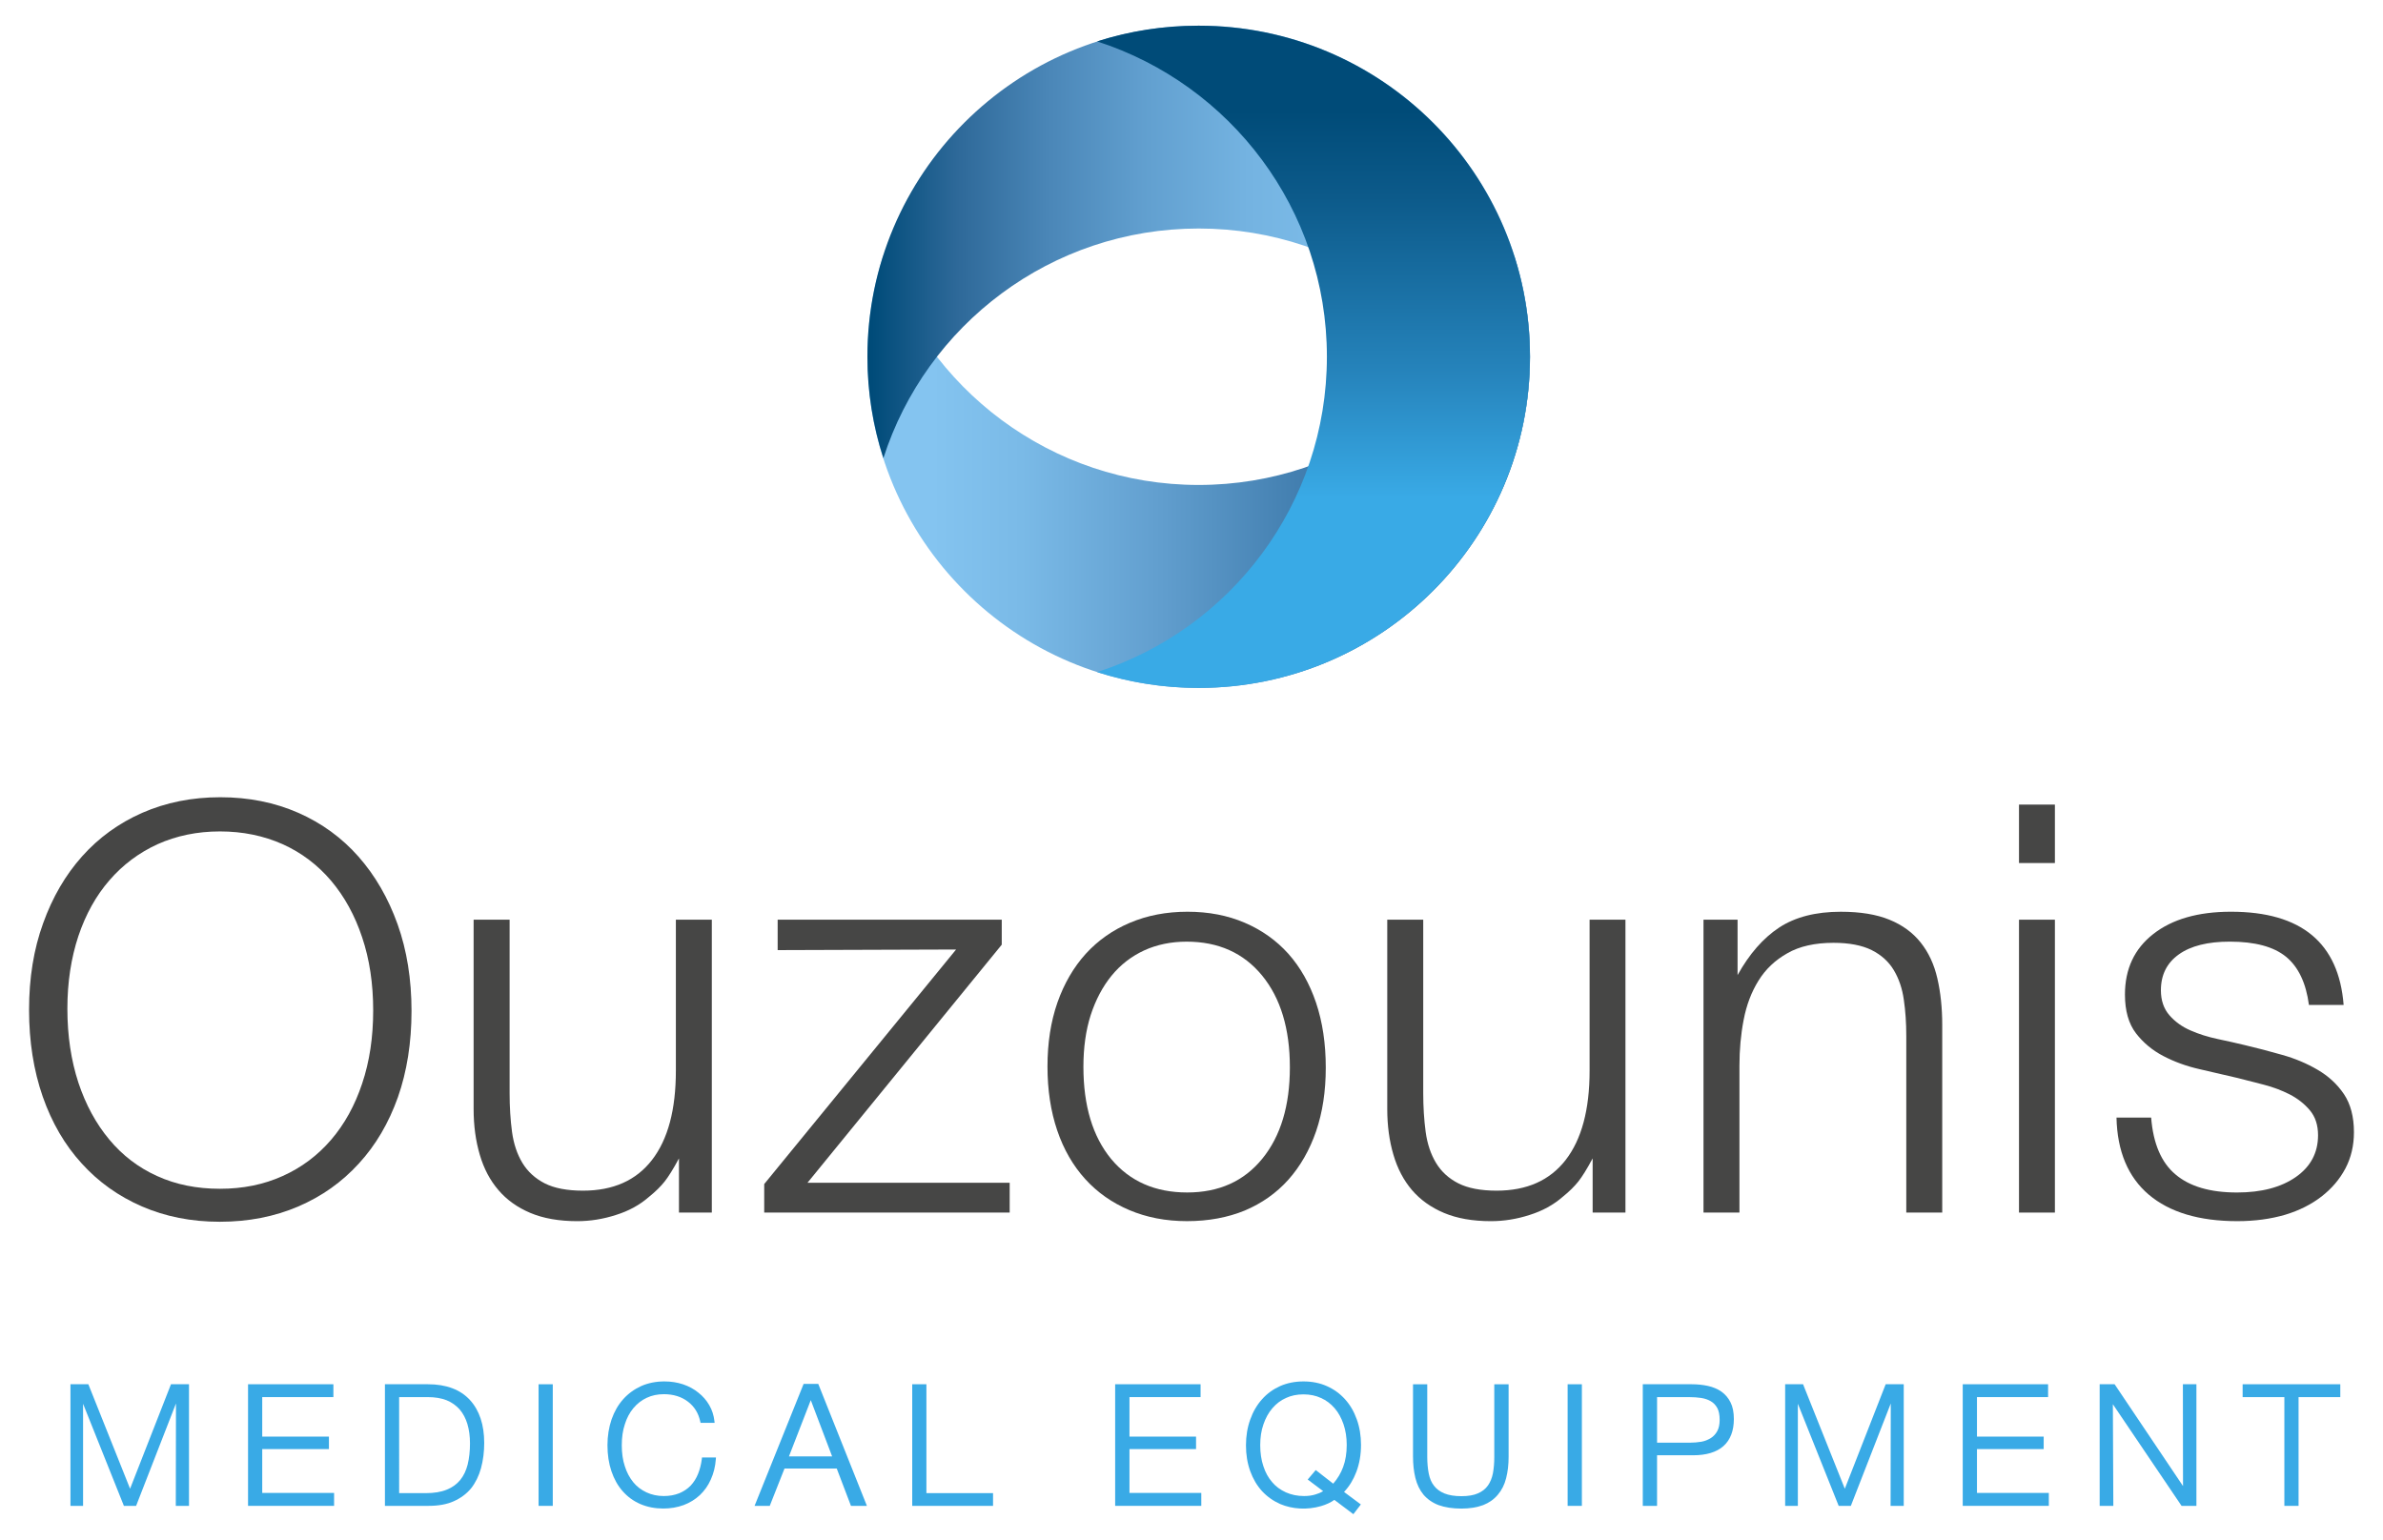
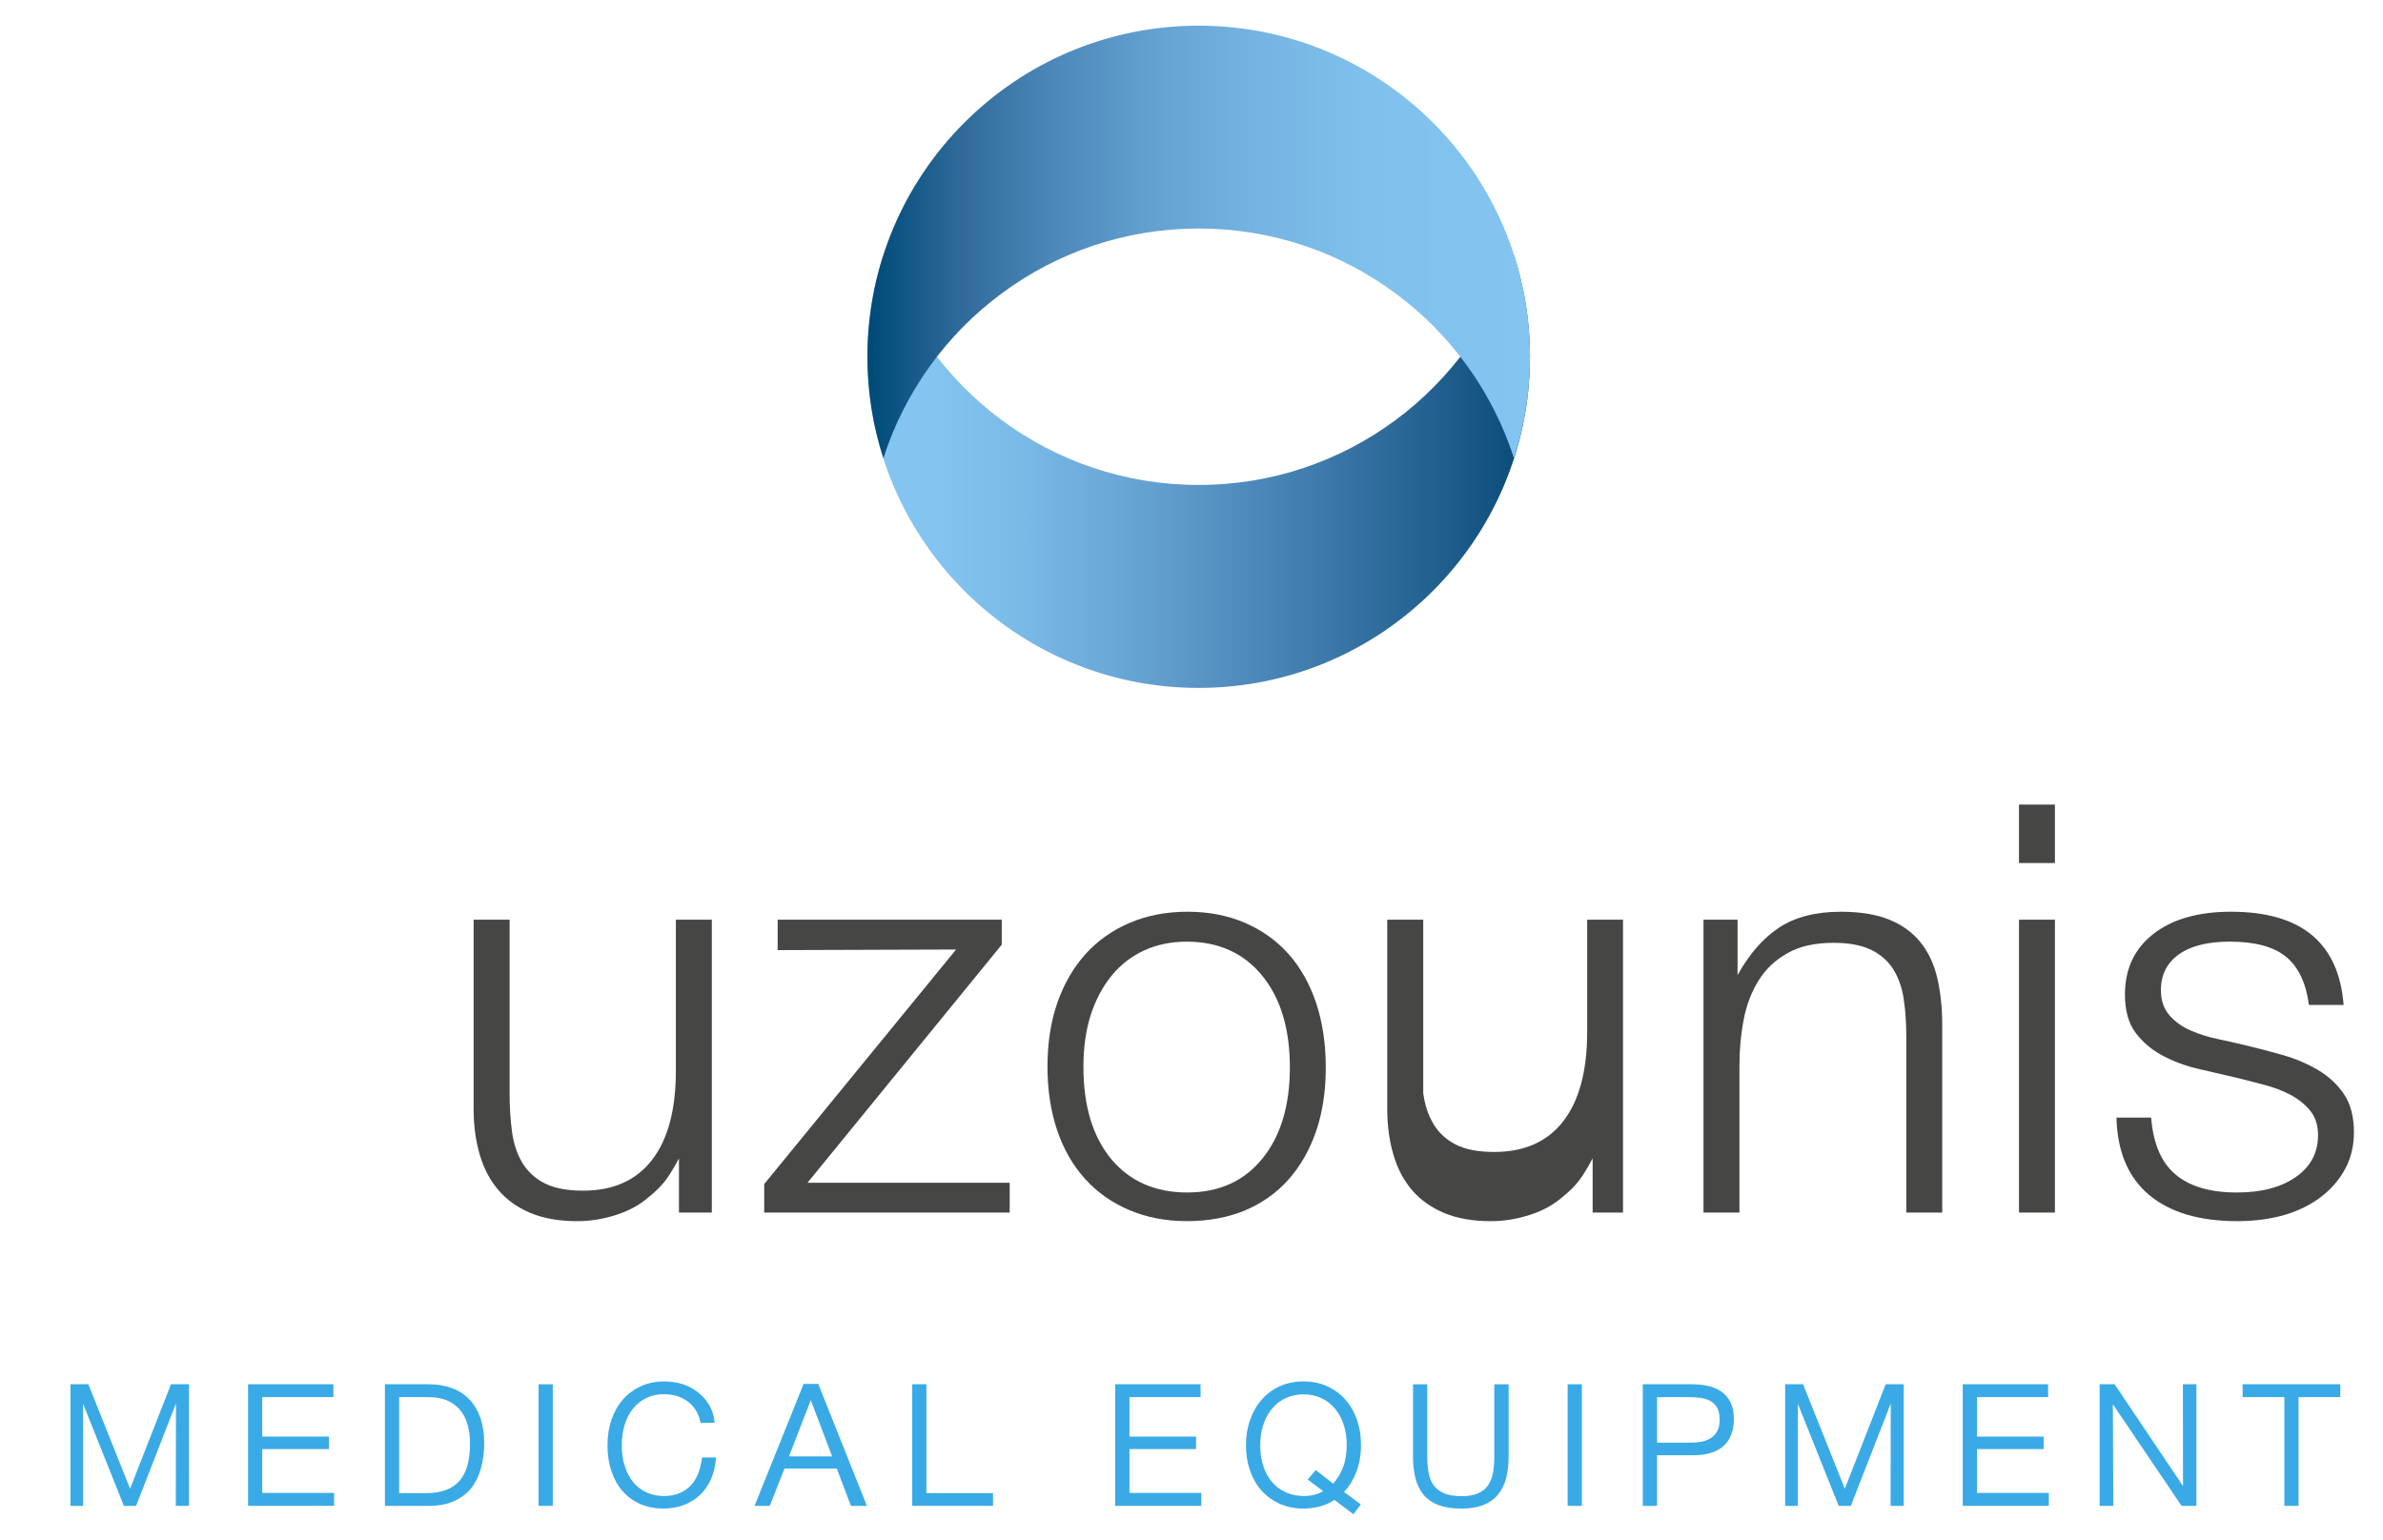
<svg xmlns="http://www.w3.org/2000/svg" xmlns:xlink="http://www.w3.org/1999/xlink" version="1.1" id="Layer_1" x="0px" y="0px" width="164px" height="106px" viewBox="0 0 164 106" enable-background="new 0 0 164 106" xml:space="preserve">
  <g>
    <g>
      <defs>
        <path id="SVGID_1_" d="M82.487,33.383c-10.147,0-18.751-6.637-21.692-15.809c-0.713,2.193-1.099,4.542-1.099,6.979     c0,12.596,10.201,22.801,22.791,22.801c12.596,0,22.808-10.205,22.808-22.801c0-2.437-0.395-4.785-1.103-6.979     C101.24,26.746,92.645,33.383,82.487,33.383" />
      </defs>
      <clipPath id="SVGID_2_">
        <use xlink:href="#SVGID_1_" overflow="visible" />
      </clipPath>
      <linearGradient id="SVGID_3_" gradientUnits="userSpaceOnUse" x1="-116.294" y1="137.929" x2="-115.566" y2="137.929" gradientTransform="matrix(62.642 0 0 -62.642 7344.555 8672.542)">
        <stop offset="0" style="stop-color:#84C4F0" />
        <stop offset="0.097" style="stop-color:#84C4F0" />
        <stop offset="0.233" style="stop-color:#7ABAE7" />
        <stop offset="0.437" style="stop-color:#629FCF" />
        <stop offset="0.685" style="stop-color:#3E7AAB" />
        <stop offset="0.965" style="stop-color:#10507E" />
        <stop offset="1" style="stop-color:#004B78" />
      </linearGradient>
      <rect x="59.696" y="17.574" clip-path="url(#SVGID_2_)" fill="url(#SVGID_3_)" width="45.599" height="29.78" />
    </g>
    <g>
      <defs>
        <path id="SVGID_4_" d="M59.696,24.553c0,2.442,0.386,4.793,1.099,6.986C63.736,22.368,72.34,15.73,82.493,15.73     c10.152,0,18.747,6.637,21.699,15.809c0.713-2.193,1.103-4.544,1.103-6.986c0-12.591-10.211-22.785-22.802-22.785     C69.897,1.768,59.696,11.962,59.696,24.553" />
      </defs>
      <clipPath id="SVGID_5_">
        <use xlink:href="#SVGID_4_" overflow="visible" />
      </clipPath>
      <linearGradient id="SVGID_6_" gradientUnits="userSpaceOnUse" x1="-116.284" y1="138.246" x2="-115.556" y2="138.246" gradientTransform="matrix(-62.642 0 0 62.642 -7178.901 -8643.272)">
        <stop offset="0" style="stop-color:#84C4F0" />
        <stop offset="0.247" style="stop-color:#80C0EC" />
        <stop offset="0.427" style="stop-color:#74B3E1" />
        <stop offset="0.586" style="stop-color:#619FCF" />
        <stop offset="0.732" style="stop-color:#4A86B7" />
        <stop offset="0.868" style="stop-color:#2E6999" />
        <stop offset="0.998" style="stop-color:#004B79" />
        <stop offset="1" style="stop-color:#004B78" />
      </linearGradient>
      <rect x="59.696" y="1.768" clip-path="url(#SVGID_5_)" fill="url(#SVGID_6_)" width="45.599" height="29.771" />
    </g>
    <g>
      <defs>
-         <path id="SVGID_7_" d="M75.503,2.85c9.172,2.953,15.815,11.555,15.815,21.703c0,10.156-6.643,18.757-15.815,21.713     c2.202,0.705,4.545,1.088,6.984,1.088c12.596,0,22.808-10.205,22.808-22.801c0-12.588-10.211-22.785-22.808-22.785     C80.048,1.768,77.705,2.143,75.503,2.85" />
-       </defs>
+         </defs>
      <clipPath id="SVGID_8_">
        <use xlink:href="#SVGID_7_" overflow="visible" />
      </clipPath>
      <linearGradient id="SVGID_9_" gradientUnits="userSpaceOnUse" x1="-116.447" y1="138.093" x2="-115.719" y2="138.093" gradientTransform="matrix(2.700000e-06 -62.625 -62.625 -2.700000e-06 8738.44 -7245.166)">
        <stop offset="0" style="stop-color:#39AAE6" />
        <stop offset="0.286" style="stop-color:#39AAE6" />
        <stop offset="0.474" style="stop-color:#2684BC" />
        <stop offset="0.743" style="stop-color:#0C5A8A" />
        <stop offset="0.874" style="stop-color:#004B78" />
        <stop offset="1" style="stop-color:#004B78" />
      </linearGradient>
      <rect x="75.503" y="1.768" clip-path="url(#SVGID_8_)" fill="url(#SVGID_9_)" width="29.792" height="45.586" />
    </g>
    <g>
-       <path fill="#464645" d="M28.321,69.595c0,2.182-0.315,4.158-0.936,5.933c-0.633,1.778-1.524,3.298-2.689,4.567    c-1.16,1.274-2.549,2.26-4.169,2.955c-1.621,0.696-3.422,1.053-5.406,1.053c-1.956,0-3.739-0.357-5.346-1.053    s-2.995-1.682-4.146-2.955c-1.163-1.269-2.059-2.806-2.689-4.61C2.314,73.684,2,71.693,2,69.511c0-2.179,0.317-4.163,0.967-5.952    c0.639-1.787,1.535-3.322,2.678-4.605c1.148-1.288,2.531-2.291,4.149-3.003c1.624-0.71,3.41-1.071,5.366-1.071    c1.955,0,3.745,0.36,5.366,1.071c1.62,0.713,3.003,1.721,4.149,3.021c1.145,1.3,2.041,2.846,2.688,4.653    C28.003,65.422,28.321,67.413,28.321,69.595 M25.683,69.555c0-1.841-0.252-3.522-0.759-5.029c-0.501-1.509-1.217-2.809-2.139-3.9    c-0.928-1.091-2.036-1.93-3.339-2.517c-1.303-0.578-2.741-0.876-4.306-0.876c-1.567,0-2.995,0.298-4.287,0.876    c-1.286,0.587-2.397,1.418-3.313,2.478C6.616,61.646,5.9,62.931,5.393,64.44c-0.498,1.506-0.756,3.173-0.756,4.991    c0,1.873,0.258,3.565,0.756,5.091c0.507,1.524,1.214,2.827,2.125,3.918c0.908,1.093,2.008,1.936,3.296,2.516    c1.291,0.59,2.731,0.876,4.327,0.876c1.566,0,3.003-0.286,4.306-0.876c1.303-0.581,2.411-1.417,3.339-2.494    c0.922-1.074,1.638-2.368,2.139-3.877C25.432,73.076,25.683,71.401,25.683,69.555" />
      <path fill="#464645" d="M46.727,83.471v-3.731c-0.392,0.734-0.721,1.258-0.988,1.595c-0.266,0.335-0.619,0.688-1.068,1.048    c-0.639,0.561-1.401,0.977-2.282,1.252c-0.882,0.285-1.77,0.427-2.664,0.427c-1.257,0-2.334-0.192-3.227-0.568    c-0.893-0.377-1.626-0.902-2.196-1.572c-0.579-0.673-1.005-1.481-1.283-2.434c-0.28-0.95-0.424-1.996-0.424-3.147V63.309h2.477    v11.943c0,0.951,0.055,1.838,0.166,2.664c0.114,0.828,0.352,1.537,0.716,2.139c0.366,0.601,0.882,1.07,1.537,1.405    c0.659,0.333,1.534,0.502,2.629,0.502c2.076,0,3.663-0.702,4.753-2.116c1.094-1.414,1.641-3.453,1.641-6.142V63.309h2.474v20.162    H46.727z" />
      <polygon fill="#464645" points="52.594,83.471 52.594,81.507 65.799,65.362 53.519,65.403 53.519,63.309 68.941,63.309     68.941,65.03 55.572,81.418 69.487,81.418 69.487,83.471   " />
      <path fill="#464645" d="M91.241,73.494c0,1.624-0.223,3.081-0.667,4.381c-0.448,1.297-1.086,2.411-1.908,3.333    c-0.824,0.922-1.829,1.626-3.001,2.122c-1.171,0.48-2.499,0.73-3.977,0.73c-1.457,0-2.775-0.256-3.963-0.759    c-1.189-0.504-2.202-1.214-3.038-2.136c-0.839-0.924-1.484-2.038-1.93-3.355c-0.444-1.312-0.668-2.776-0.668-4.396    c0-1.623,0.226-3.086,0.687-4.41c0.462-1.306,1.112-2.425,1.95-3.35c0.836-0.916,1.85-1.632,3.038-2.134    c1.188-0.504,2.511-0.759,3.96-0.759c1.454,0,2.769,0.255,3.94,0.759c1.172,0.502,2.177,1.217,3.001,2.134    c0.822,0.924,1.46,2.047,1.908,3.375C91.018,70.353,91.241,71.845,91.241,73.494 M88.77,73.472c0-2.654-0.638-4.765-1.916-6.325    c-1.274-1.549-3.003-2.326-5.189-2.326c-1.065,0-2.041,0.201-2.92,0.601c-0.884,0.41-1.635,0.991-2.251,1.747    c-0.615,0.756-1.09,1.658-1.434,2.714c-0.333,1.045-0.499,2.231-0.499,3.548c0,2.694,0.638,4.805,1.91,6.351    c1.277,1.532,3.021,2.305,5.232,2.305c2.19,0,3.914-0.778,5.173-2.33C88.14,78.202,88.77,76.106,88.77,73.472" />
-       <path fill="#464645" d="M109.607,83.471v-3.731c-0.392,0.734-0.721,1.258-0.987,1.595c-0.267,0.335-0.622,0.688-1.069,1.048    c-0.644,0.561-1.406,0.977-2.285,1.252c-0.879,0.285-1.77,0.427-2.663,0.427c-1.261,0-2.331-0.192-3.228-0.568    c-0.893-0.377-1.626-0.902-2.202-1.572c-0.572-0.673-0.999-1.481-1.277-2.434c-0.281-0.95-0.424-1.996-0.424-3.147V63.309h2.476    v11.943c0,0.951,0.057,1.838,0.167,2.664c0.114,0.828,0.352,1.537,0.716,2.139c0.363,0.601,0.876,1.07,1.538,1.405    c0.661,0.333,1.534,0.502,2.628,0.502c2.076,0,3.659-0.702,4.756-2.116c1.091-1.414,1.644-3.453,1.644-6.142V63.309h2.468v20.162    H109.607z" />
+       <path fill="#464645" d="M109.607,83.471v-3.731c-0.392,0.734-0.721,1.258-0.987,1.595c-0.267,0.335-0.622,0.688-1.069,1.048    c-0.644,0.561-1.406,0.977-2.285,1.252c-0.879,0.285-1.77,0.427-2.663,0.427c-1.261,0-2.331-0.192-3.228-0.568    c-0.893-0.377-1.626-0.902-2.202-1.572c-0.572-0.673-0.999-1.481-1.277-2.434c-0.281-0.95-0.424-1.996-0.424-3.147V63.309h2.476    v11.943c0.114,0.828,0.352,1.537,0.716,2.139c0.363,0.601,0.876,1.07,1.538,1.405    c0.661,0.333,1.534,0.502,2.628,0.502c2.076,0,3.659-0.702,4.756-2.116c1.091-1.414,1.644-3.453,1.644-6.142V63.309h2.468v20.162    H109.607z" />
      <path fill="#464645" d="M131.192,83.471V71.316c0-0.891-0.055-1.724-0.169-2.492c-0.106-0.77-0.338-1.452-0.687-2.036    c-0.349-0.587-0.859-1.05-1.524-1.385c-0.668-0.332-1.544-0.502-2.631-0.502c-1.28,0-2.343,0.24-3.169,0.716    c-0.84,0.472-1.501,1.096-1.988,1.884c-0.49,0.785-0.83,1.684-1.025,2.706c-0.197,1.017-0.289,2.07-0.289,3.164v10.099h-2.474    V63.309h2.345v3.814c0.807-1.455,1.761-2.546,2.863-3.273c1.097-0.721,2.515-1.088,4.242-1.088c1.337,0,2.457,0.183,3.343,0.547    c0.894,0.364,1.609,0.887,2.154,1.572c0.544,0.684,0.928,1.506,1.148,2.474c0.223,0.962,0.335,2.03,0.335,3.204v12.911H131.192z" />
      <path fill="#464645" d="M138.949,55.386h2.471v4.023h-2.471V55.386z M138.949,63.309h2.471V83.47h-2.471V63.309z" />
      <path fill="#464645" d="M162,77.939c0,0.922-0.197,1.752-0.587,2.494c-0.392,0.742-0.939,1.383-1.641,1.93    c-0.699,0.541-1.537,0.968-2.517,1.261c-0.981,0.285-2.07,0.437-3.281,0.437c-2.629,0-4.662-0.613-6.093-1.824    c-1.426-1.214-2.171-2.983-2.222-5.306h2.385c0.141,1.789,0.699,3.098,1.679,3.917c0.979,0.831,2.388,1.24,4.231,1.24    c1.676,0,3.025-0.354,4.047-1.065c1.019-0.713,1.529-1.672,1.529-2.875c0-0.699-0.186-1.269-0.564-1.721    c-0.375-0.444-0.839-0.808-1.382-1.088c-0.547-0.28-1.144-0.504-1.782-0.67c-0.646-0.167-1.248-0.318-1.803-0.462    c-0.837-0.195-1.713-0.398-2.618-0.607c-0.911-0.206-1.74-0.51-2.498-0.905c-0.75-0.392-1.382-0.914-1.886-1.569    c-0.502-0.659-0.756-1.544-0.756-2.664c0-1.761,0.65-3.153,1.953-4.169c1.299-1.017,3.081-1.532,5.346-1.532    c4.831,0,7.416,2.139,7.751,6.415h-2.388c-0.2-1.506-0.721-2.612-1.575-3.314c-0.85-0.695-2.142-1.042-3.871-1.042    c-1.512,0-2.683,0.29-3.505,0.877c-0.825,0.587-1.237,1.409-1.237,2.474c0,0.696,0.198,1.271,0.59,1.721    c0.392,0.449,0.876,0.793,1.451,1.042c0.575,0.253,1.196,0.447,1.869,0.59c0.673,0.143,1.294,0.281,1.85,0.416    c0.844,0.197,1.701,0.424,2.589,0.676c0.882,0.248,1.692,0.589,2.436,1.025c0.745,0.435,1.346,0.987,1.813,1.677    C161.771,76.003,162,76.879,162,77.939" />
      <polygon fill="#39AAE6" points="8.952,102.48 6.106,95.352 6.081,95.288 4.849,95.288 4.849,103.66 5.717,103.66 5.717,96.631     8.5,103.593 8.526,103.66 9.367,103.66 12.111,96.611 12.099,103.556 12.099,103.66 13.007,103.66 13.007,95.288 11.767,95.288       " />
      <polygon fill="#39AAE6" points="18.047,99.751 22.637,99.751 22.637,98.892 18.047,98.892 18.047,96.173 22.944,96.173     22.944,95.288 17.071,95.288 17.071,103.659 22.992,103.659 22.992,102.769 18.047,102.769   " />
      <path fill="#39AAE6" d="M29.452,95.288h-2.961v8.371h3.012c0.679,0,1.26-0.106,1.724-0.317c0.481-0.215,0.884-0.512,1.2-0.897    c0.304-0.389,0.53-0.853,0.676-1.377c0.149-0.547,0.221-1.131,0.221-1.738c0-1.252-0.329-2.245-0.985-2.96    C31.679,95.652,30.706,95.288,29.452,95.288 M27.468,96.173h1.97c0.502,0,0.94,0.074,1.303,0.218    c0.352,0.146,0.653,0.359,0.896,0.634c0.241,0.284,0.415,0.621,0.53,1.002c0.117,0.392,0.178,0.841,0.178,1.337    c0,0.529-0.055,1.016-0.16,1.449c-0.106,0.421-0.278,0.776-0.51,1.063c-0.237,0.291-0.55,0.518-0.927,0.667    c-0.389,0.161-0.871,0.24-1.432,0.24h-1.847V96.173z" />
      <rect x="37.066" y="95.289" fill="#39AAE6" width="0.976" height="8.371" />
      <path fill="#39AAE6" d="M48.302,100.421c-0.049,0.384-0.135,0.724-0.264,1.042c-0.12,0.301-0.292,0.573-0.507,0.804    c-0.223,0.227-0.481,0.398-0.785,0.525c-0.326,0.129-0.676,0.191-1.065,0.191c-0.435,0-0.833-0.086-1.189-0.252    c-0.369-0.173-0.667-0.401-0.908-0.696c-0.255-0.315-0.452-0.682-0.581-1.097c-0.143-0.424-0.212-0.911-0.212-1.452    c0-0.533,0.068-1.02,0.212-1.446c0.132-0.429,0.332-0.804,0.593-1.114c0.261-0.308,0.567-0.548,0.914-0.706    c0.349-0.166,0.747-0.248,1.18-0.248c0.655,0,1.208,0.174,1.652,0.512c0.444,0.336,0.725,0.788,0.853,1.381l0.017,0.081h0.968    l-0.012-0.115c-0.043-0.398-0.163-0.77-0.355-1.102c-0.192-0.333-0.447-0.626-0.751-0.863c-0.294-0.241-0.646-0.435-1.053-0.573    c-0.409-0.135-0.831-0.2-1.283-0.2c-0.579,0-1.117,0.106-1.601,0.32c-0.481,0.221-0.896,0.524-1.235,0.902    c-0.346,0.389-0.607,0.841-0.801,1.39c-0.186,0.547-0.283,1.146-0.283,1.781c0,0.653,0.091,1.251,0.272,1.787    c0.181,0.535,0.441,1.002,0.776,1.379c0.338,0.384,0.748,0.682,1.22,0.885c0.484,0.206,1.011,0.306,1.577,0.306    c0.493,0,0.962-0.08,1.395-0.237c0.421-0.158,0.796-0.387,1.114-0.682c0.321-0.304,0.579-0.668,0.759-1.08    c0.194-0.427,0.309-0.887,0.346-1.406l0.008-0.111h-0.962L48.302,100.421z" />
      <path fill="#39AAE6" d="M56.314,95.263h-1.008l-3.319,8.256l-0.058,0.14h1.046l1.016-2.571h3.594l0.979,2.571h1.097l-3.322-8.332    L56.314,95.263z M57.268,100.255h-2.972l1.503-3.873L57.268,100.255z" />
      <polygon fill="#39AAE6" points="63.756,95.288 62.78,95.288 62.78,103.66 68.342,103.66 68.342,102.783 63.756,102.783   " />
      <polygon fill="#39AAE6" points="77.731,99.751 82.313,99.751 82.313,98.892 77.731,98.892 77.731,96.173 82.625,96.173     82.625,95.288 76.746,95.288 76.746,103.659 82.674,103.659 82.674,102.769 77.731,102.769   " />
      <path fill="#39AAE6" d="M93.666,99.462c0-0.63-0.098-1.223-0.292-1.761c-0.195-0.544-0.461-0.997-0.813-1.385    c-0.355-0.392-0.767-0.687-1.251-0.902c-0.481-0.215-1.023-0.32-1.601-0.32c-0.585,0-1.122,0.106-1.609,0.32    c-0.49,0.221-0.9,0.518-1.248,0.911c-0.349,0.388-0.622,0.861-0.811,1.396c-0.194,0.538-0.292,1.134-0.292,1.775    c0,0.641,0.095,1.219,0.292,1.773c0.192,0.53,0.464,0.993,0.811,1.374c0.349,0.378,0.773,0.678,1.259,0.893    c0.819,0.344,1.821,0.424,2.81,0.138c0.357-0.106,0.665-0.249,0.911-0.427l1.308,0.985l0.515-0.67l-1.157-0.861    c0.364-0.384,0.641-0.837,0.845-1.375C93.558,100.762,93.666,100.132,93.666,99.462 M89.998,101.847l1.062,0.799    c-0.18,0.106-0.357,0.181-0.538,0.231c-0.221,0.069-0.481,0.106-0.777,0.106c-0.455,0-0.873-0.086-1.246-0.252    c-0.389-0.178-0.699-0.407-0.944-0.699c-0.267-0.306-0.467-0.664-0.607-1.1c-0.146-0.429-0.218-0.916-0.218-1.446    c0-0.536,0.071-1.005,0.22-1.435c0.15-0.437,0.349-0.801,0.616-1.111c0.269-0.314,0.573-0.545,0.933-0.706    c0.361-0.168,0.759-0.249,1.209-0.249c0.443,0,0.85,0.083,1.203,0.249c0.357,0.158,0.667,0.389,0.939,0.703    c0.256,0.295,0.456,0.656,0.61,1.097c0.149,0.437,0.223,0.919,0.223,1.426c0,0.572-0.083,1.088-0.248,1.529    c-0.155,0.421-0.381,0.796-0.682,1.143l-1.203-0.937L89.998,101.847z" />
      <path fill="#39AAE6" d="M102.838,100.284c0,0.427-0.031,0.799-0.095,1.137c-0.066,0.332-0.181,0.607-0.344,0.839    c-0.169,0.238-0.395,0.412-0.687,0.539c-0.284,0.129-0.668,0.194-1.136,0.194c-0.479,0-0.871-0.066-1.175-0.191    c-0.306-0.127-0.544-0.304-0.71-0.525c-0.172-0.215-0.293-0.491-0.363-0.839c-0.069-0.349-0.103-0.739-0.103-1.154v-4.995h-0.98    v4.973c0,0.529,0.052,1.028,0.164,1.48c0.114,0.453,0.295,0.828,0.553,1.142c0.266,0.312,0.613,0.559,1.039,0.722    c0.441,0.16,0.97,0.241,1.575,0.241c0.566,0,1.07-0.081,1.5-0.241c0.413-0.163,0.745-0.4,1.011-0.719    c0.266-0.314,0.456-0.692,0.564-1.125c0.114-0.446,0.173-0.927,0.173-1.477v-4.995h-0.986V100.284z" />
      <rect x="107.886" y="95.289" fill="#39AAE6" width="0.98" height="8.371" />
      <path fill="#39AAE6" d="M118.461,95.789c-0.267-0.181-0.579-0.312-0.925-0.387c-0.358-0.077-0.73-0.114-1.111-0.114h-3.367v8.371    h0.982v-3.482h2.48c0.913,0,1.615-0.212,2.087-0.63c0.478-0.424,0.719-1.054,0.719-1.864c0-0.464-0.074-0.841-0.229-1.149    C118.945,96.23,118.739,95.987,118.461,95.789 M117.751,98.986c-0.206,0.129-0.415,0.212-0.644,0.256    c-0.272,0.045-0.532,0.068-0.793,0.068h-2.273v-3.136h2.219c0.293,0,0.565,0.02,0.813,0.057c0.25,0.038,0.473,0.114,0.665,0.226    c0.192,0.112,0.338,0.269,0.447,0.466c0.108,0.2,0.163,0.467,0.163,0.816c0,0.315-0.055,0.576-0.166,0.777    C118.074,98.712,117.928,98.872,117.751,98.986" />
      <polygon fill="#39AAE6" points="126.962,102.48 124.088,95.288 122.856,95.288 122.856,103.66 123.73,103.66 123.73,96.631     126.513,103.593 126.539,103.66 127.377,103.66 130.124,96.611 130.112,103.556 130.109,103.66 131.017,103.66 131.017,95.288     129.774,95.288   " />
      <polygon fill="#39AAE6" points="136.057,99.751 140.648,99.751 140.648,98.892 136.057,98.892 136.057,96.173 140.951,96.173     140.951,95.288 135.077,95.288 135.077,103.659 141.002,103.659 141.002,102.769 136.057,102.769   " />
      <polygon fill="#39AAE6" points="150.237,102.297 145.558,95.331 145.526,95.288 144.501,95.288 144.501,103.66 145.441,103.66     145.409,96.664 150.108,103.617 150.14,103.66 151.159,103.66 151.159,95.288 150.228,95.288   " />
      <polygon fill="#39AAE6" points="154.34,95.288 154.34,96.174 157.212,96.174 157.212,103.66 158.189,103.66 158.189,96.174     161.061,96.174 161.061,95.288   " />
    </g>
  </g>
</svg>